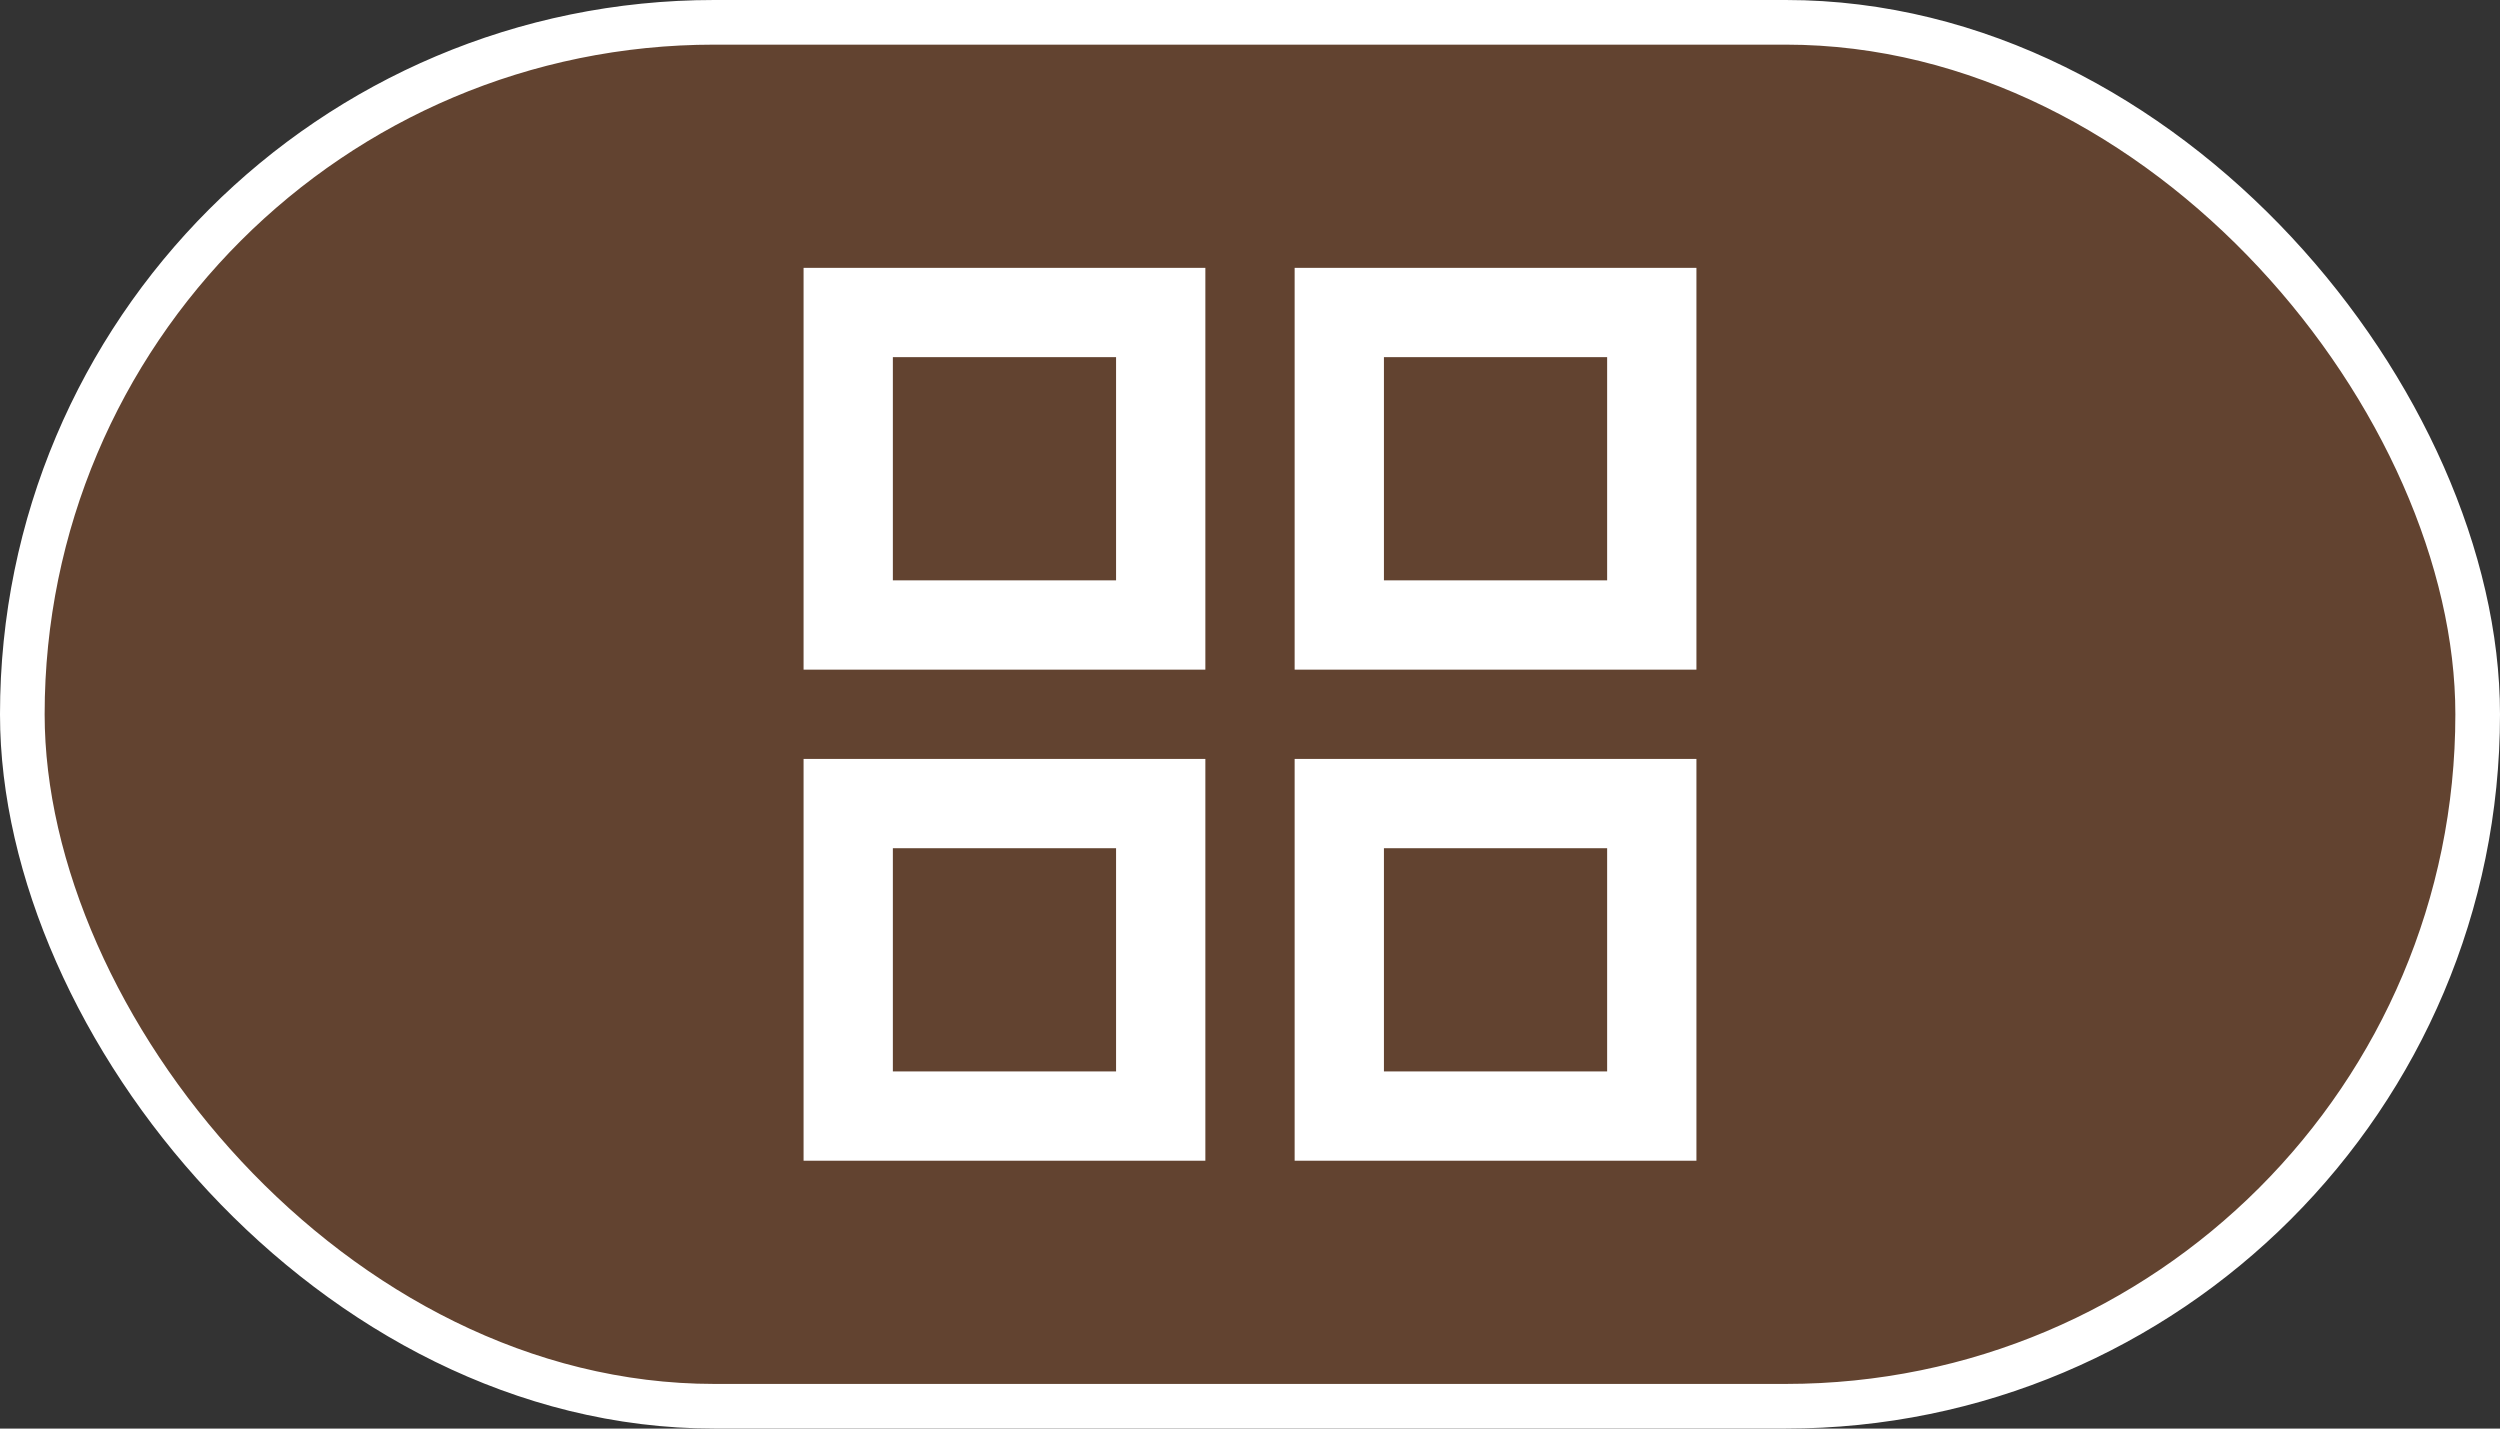
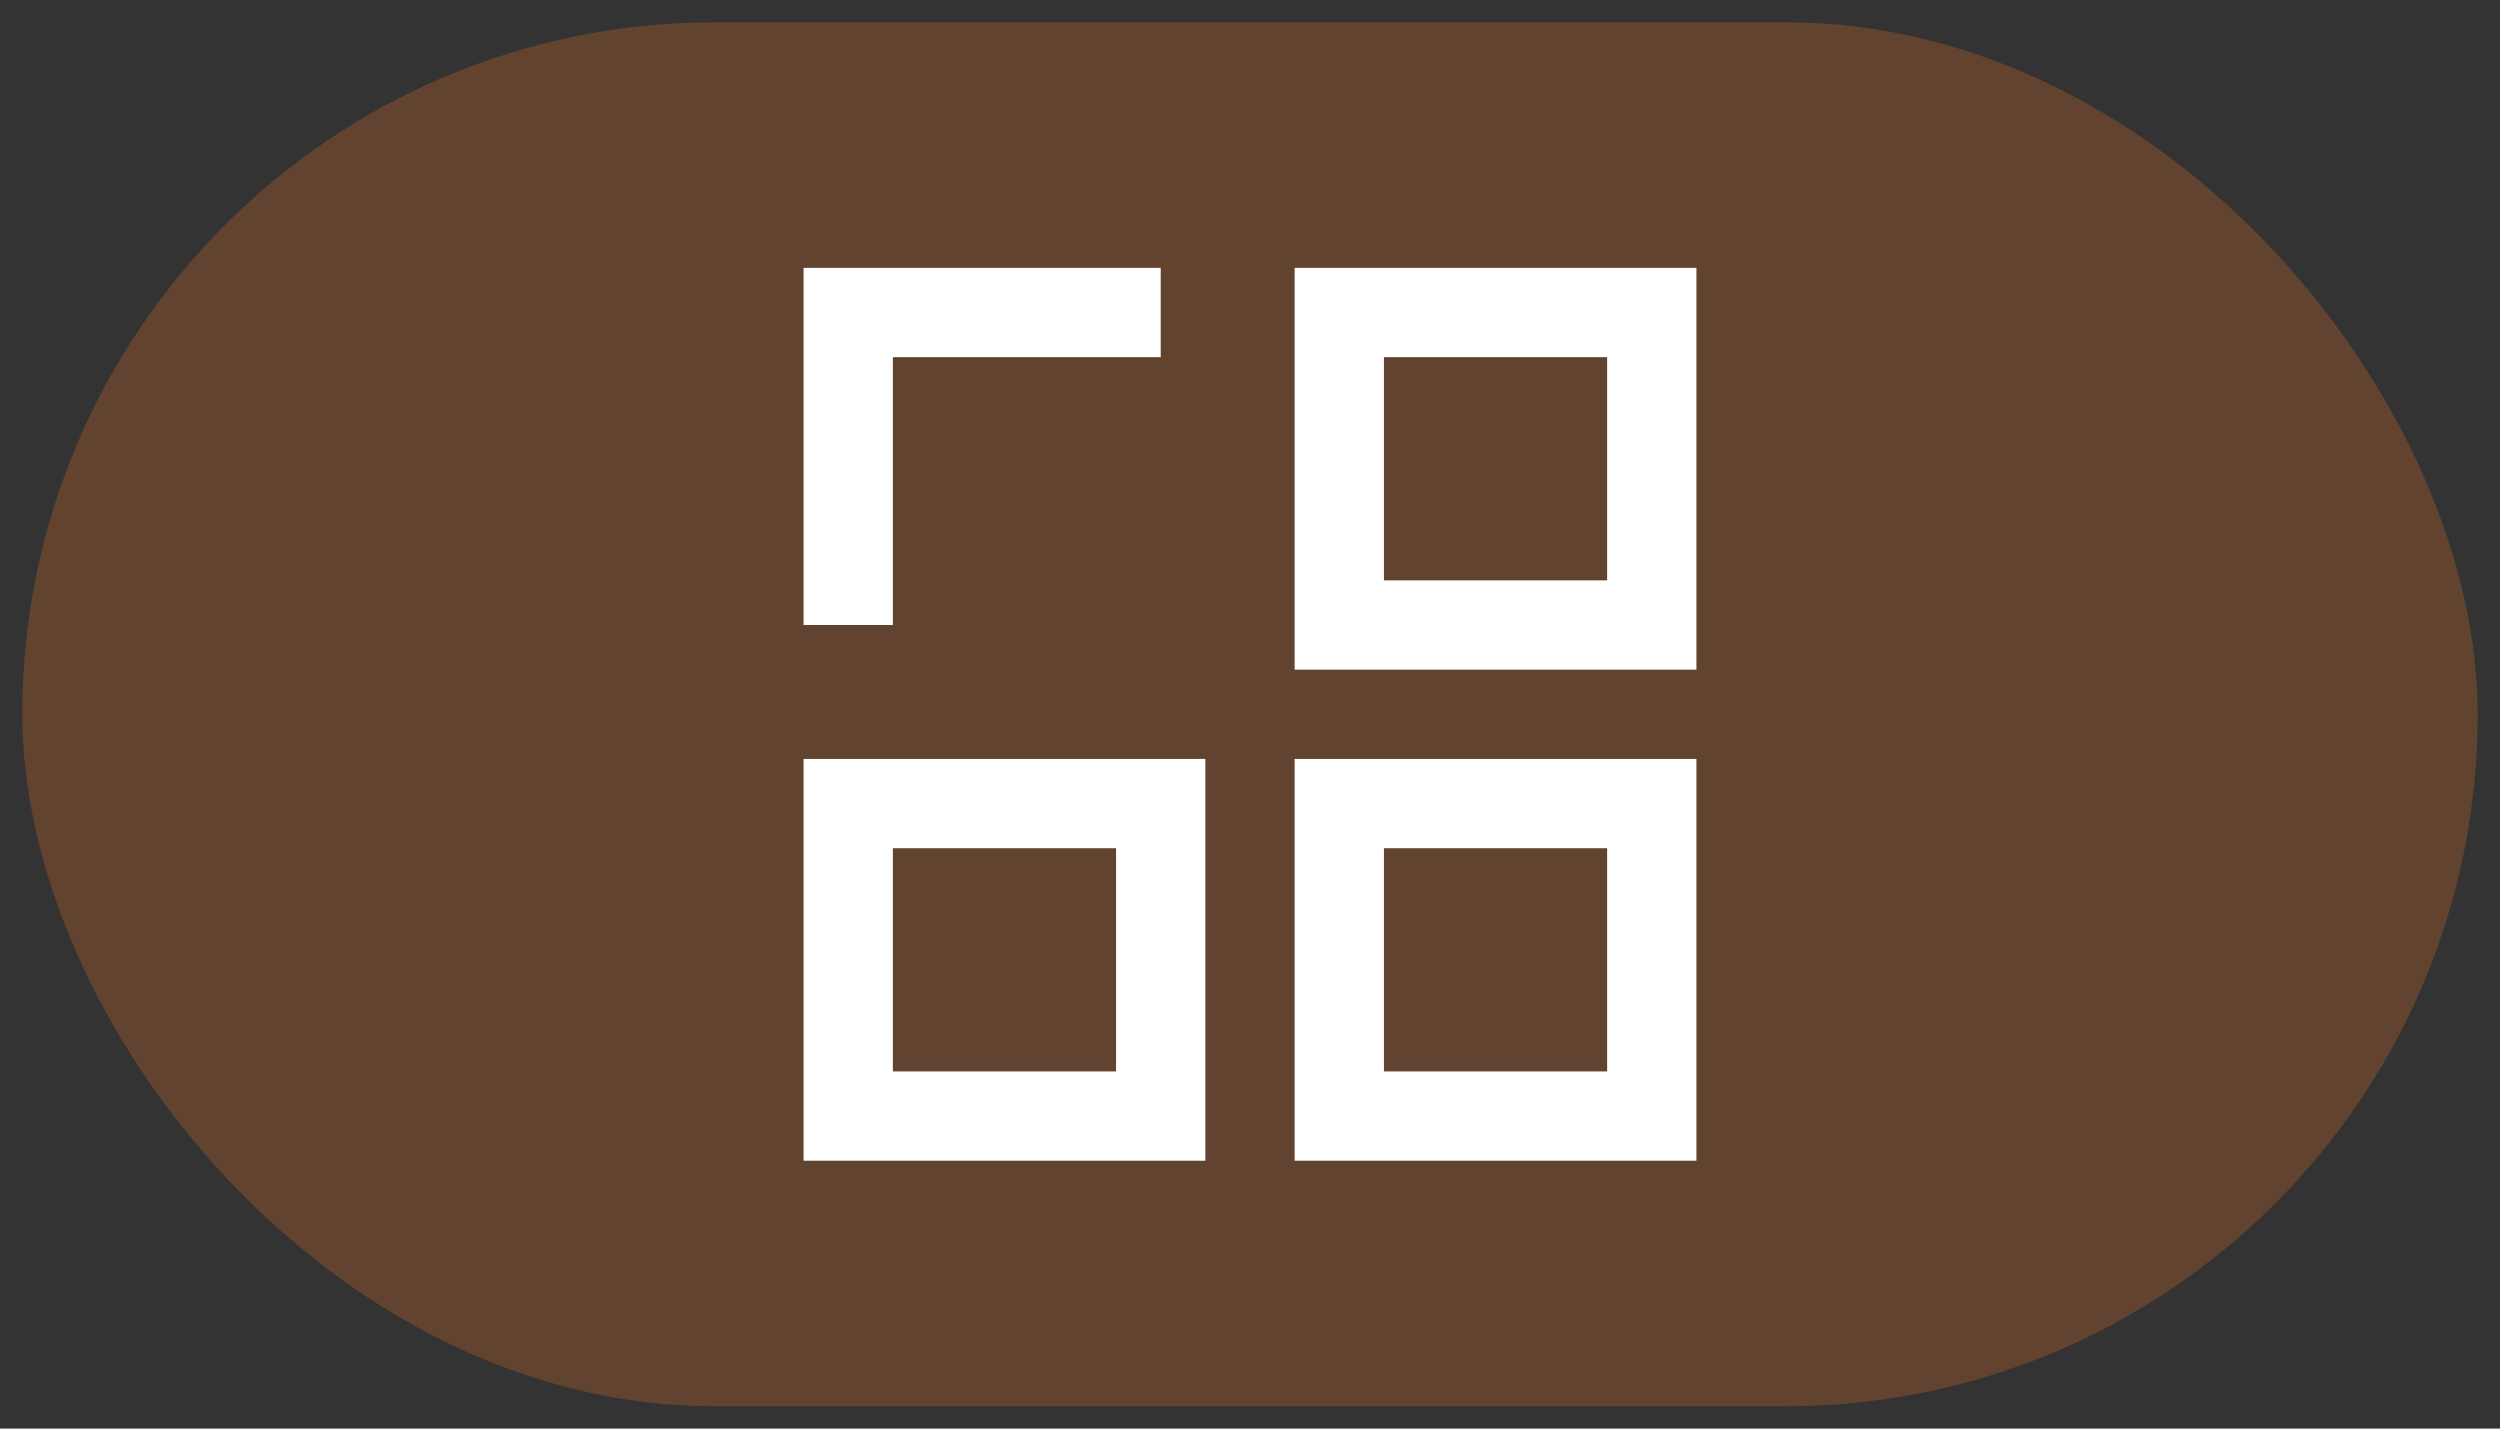
<svg xmlns="http://www.w3.org/2000/svg" width="56" height="32" viewBox="0 0 56 32" fill="none">
  <rect x="0" y="0" width="56" height="32" fill="#333333" stroke="none" />
  <rect x="0.5" y="0.5" width="55" height="31" rx="15.5" fill="#F37528" fill-opacity="0.25" />
-   <rect x="0.5" y="0.5" width="55" height="31" rx="15.5" stroke="white" />
-   <path d="M26 7H19V14H26V7Z" stroke="white" stroke-width="2" stroke-linecap="square" />
+   <path d="M26 7H19V14V7Z" stroke="white" stroke-width="2" stroke-linecap="square" />
  <path d="M37 7H30V14H37V7Z" stroke="white" stroke-width="2" stroke-linecap="square" />
  <path d="M26 18H19V25H26V18Z" stroke="white" stroke-width="2" stroke-linecap="square" />
  <path d="M37 18H30V25H37V18Z" stroke="white" stroke-width="2" stroke-linecap="square" />
</svg>